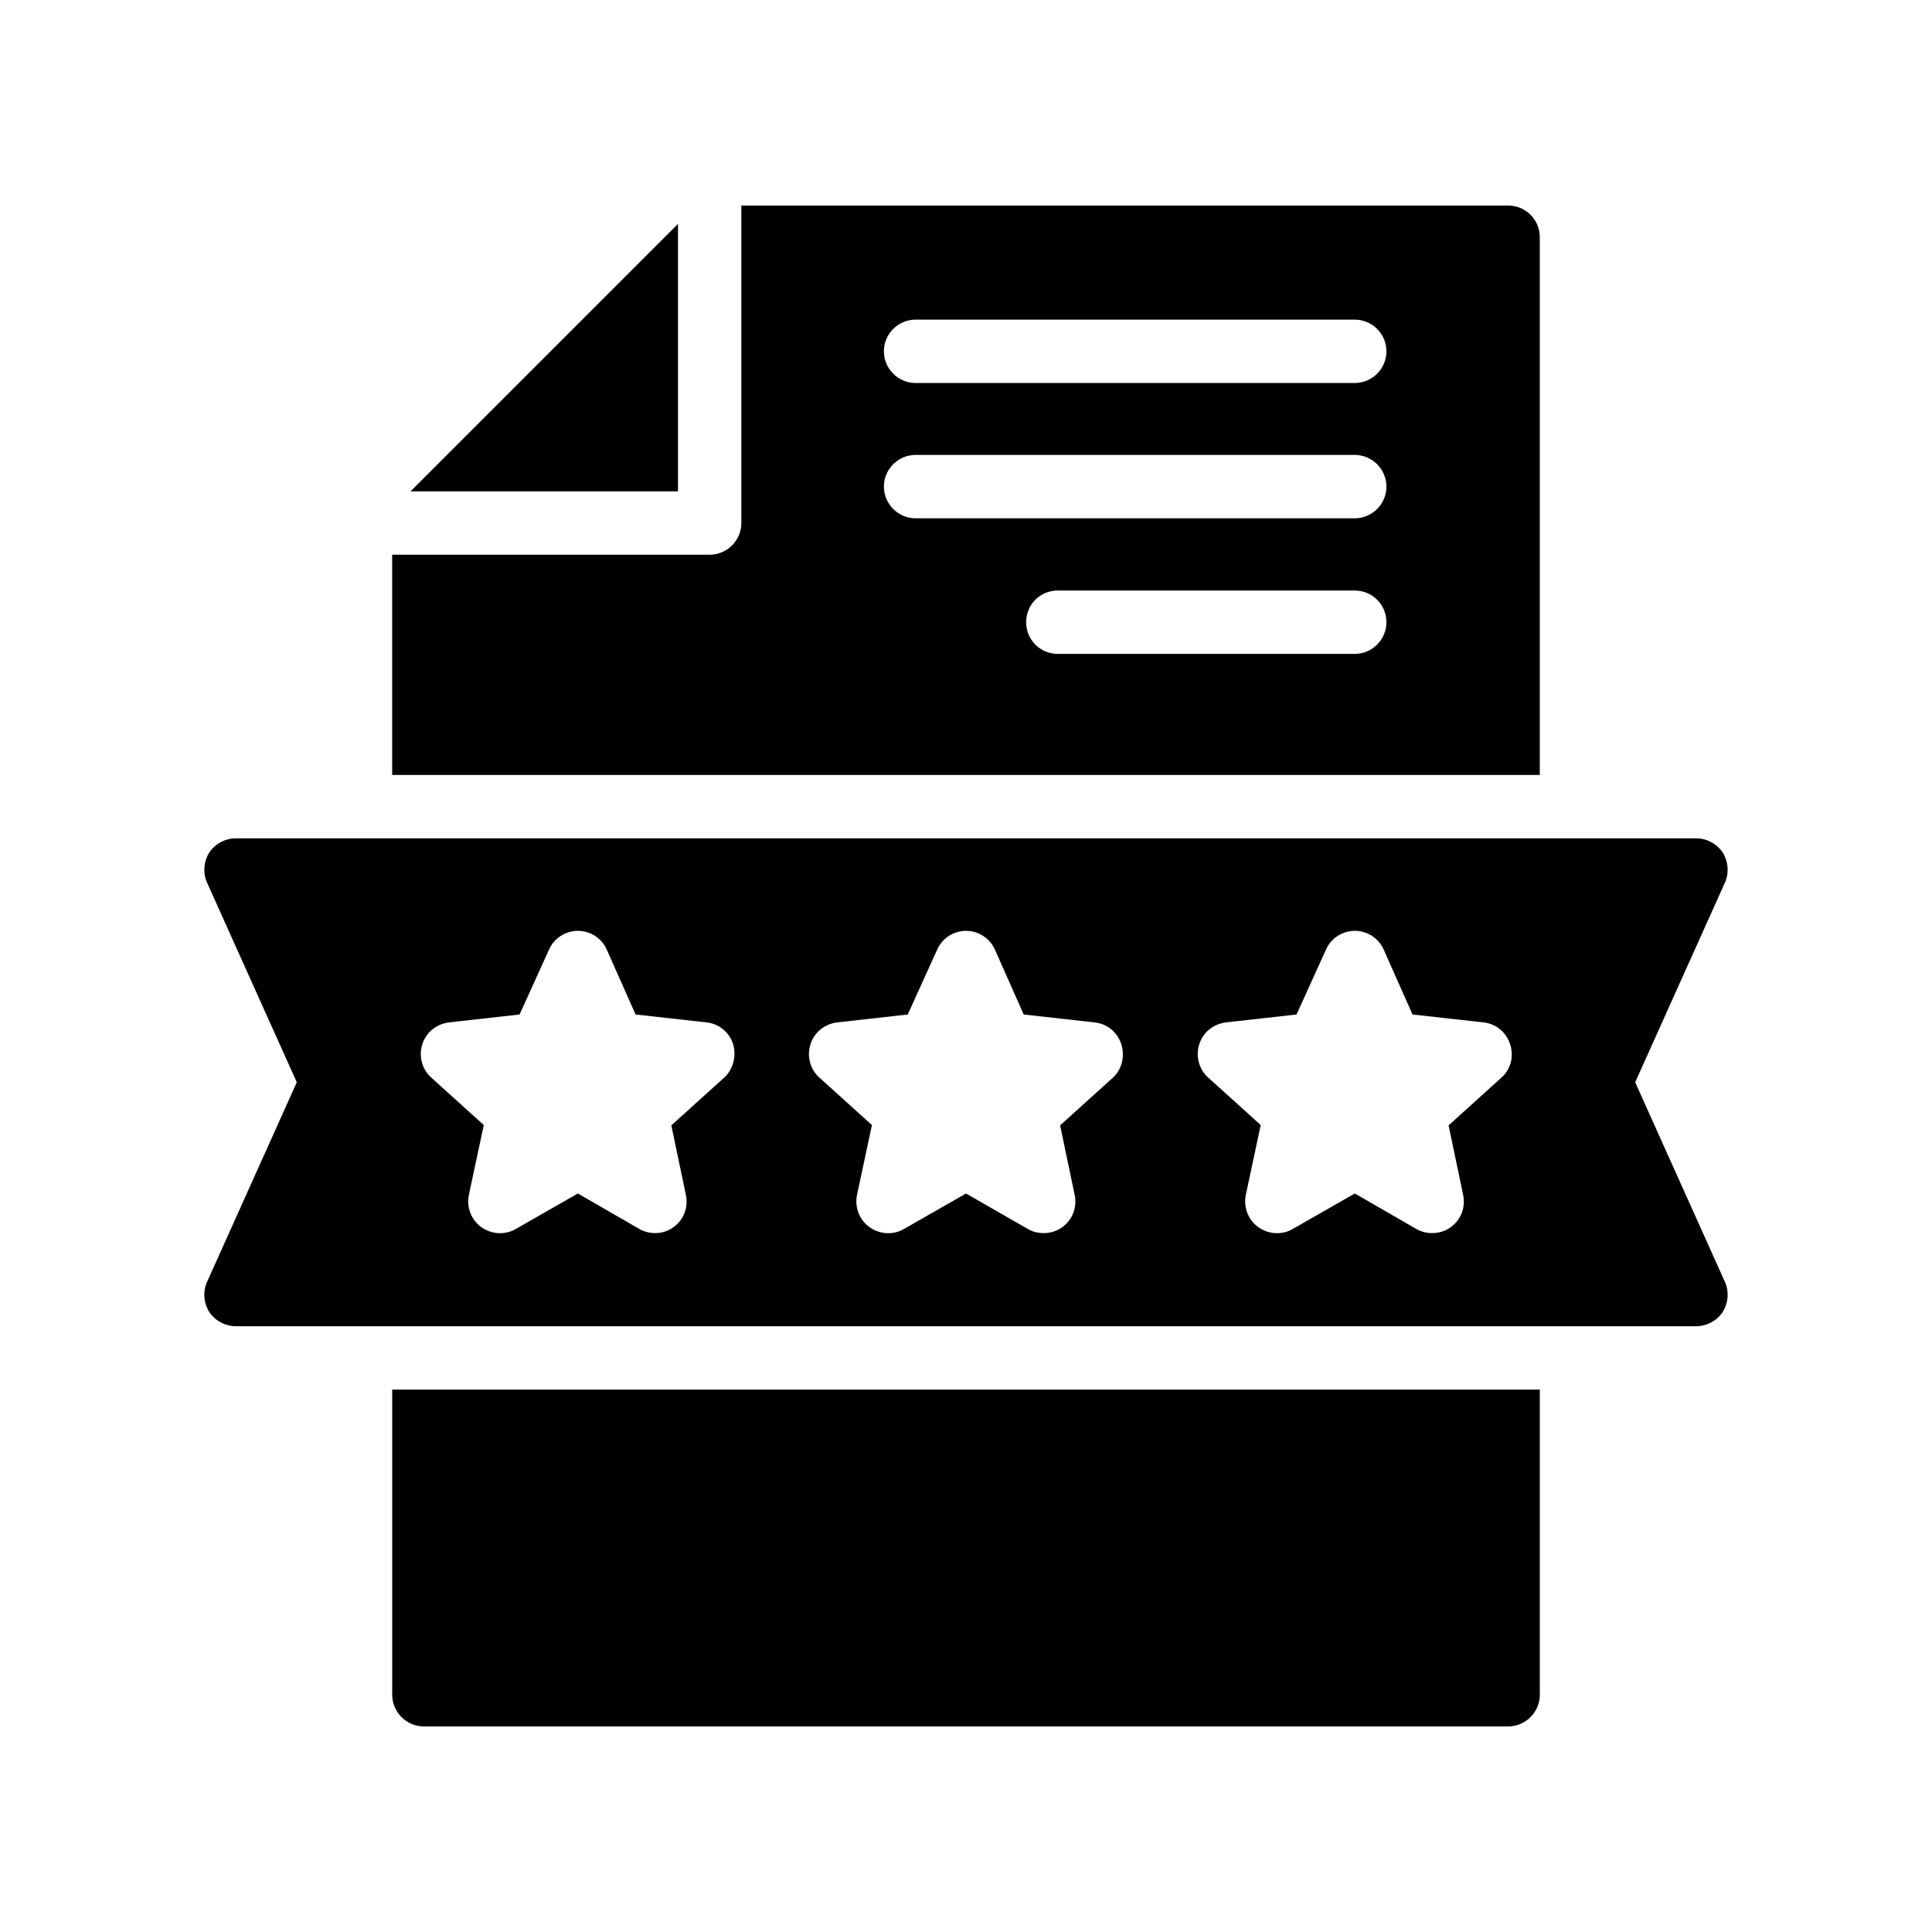
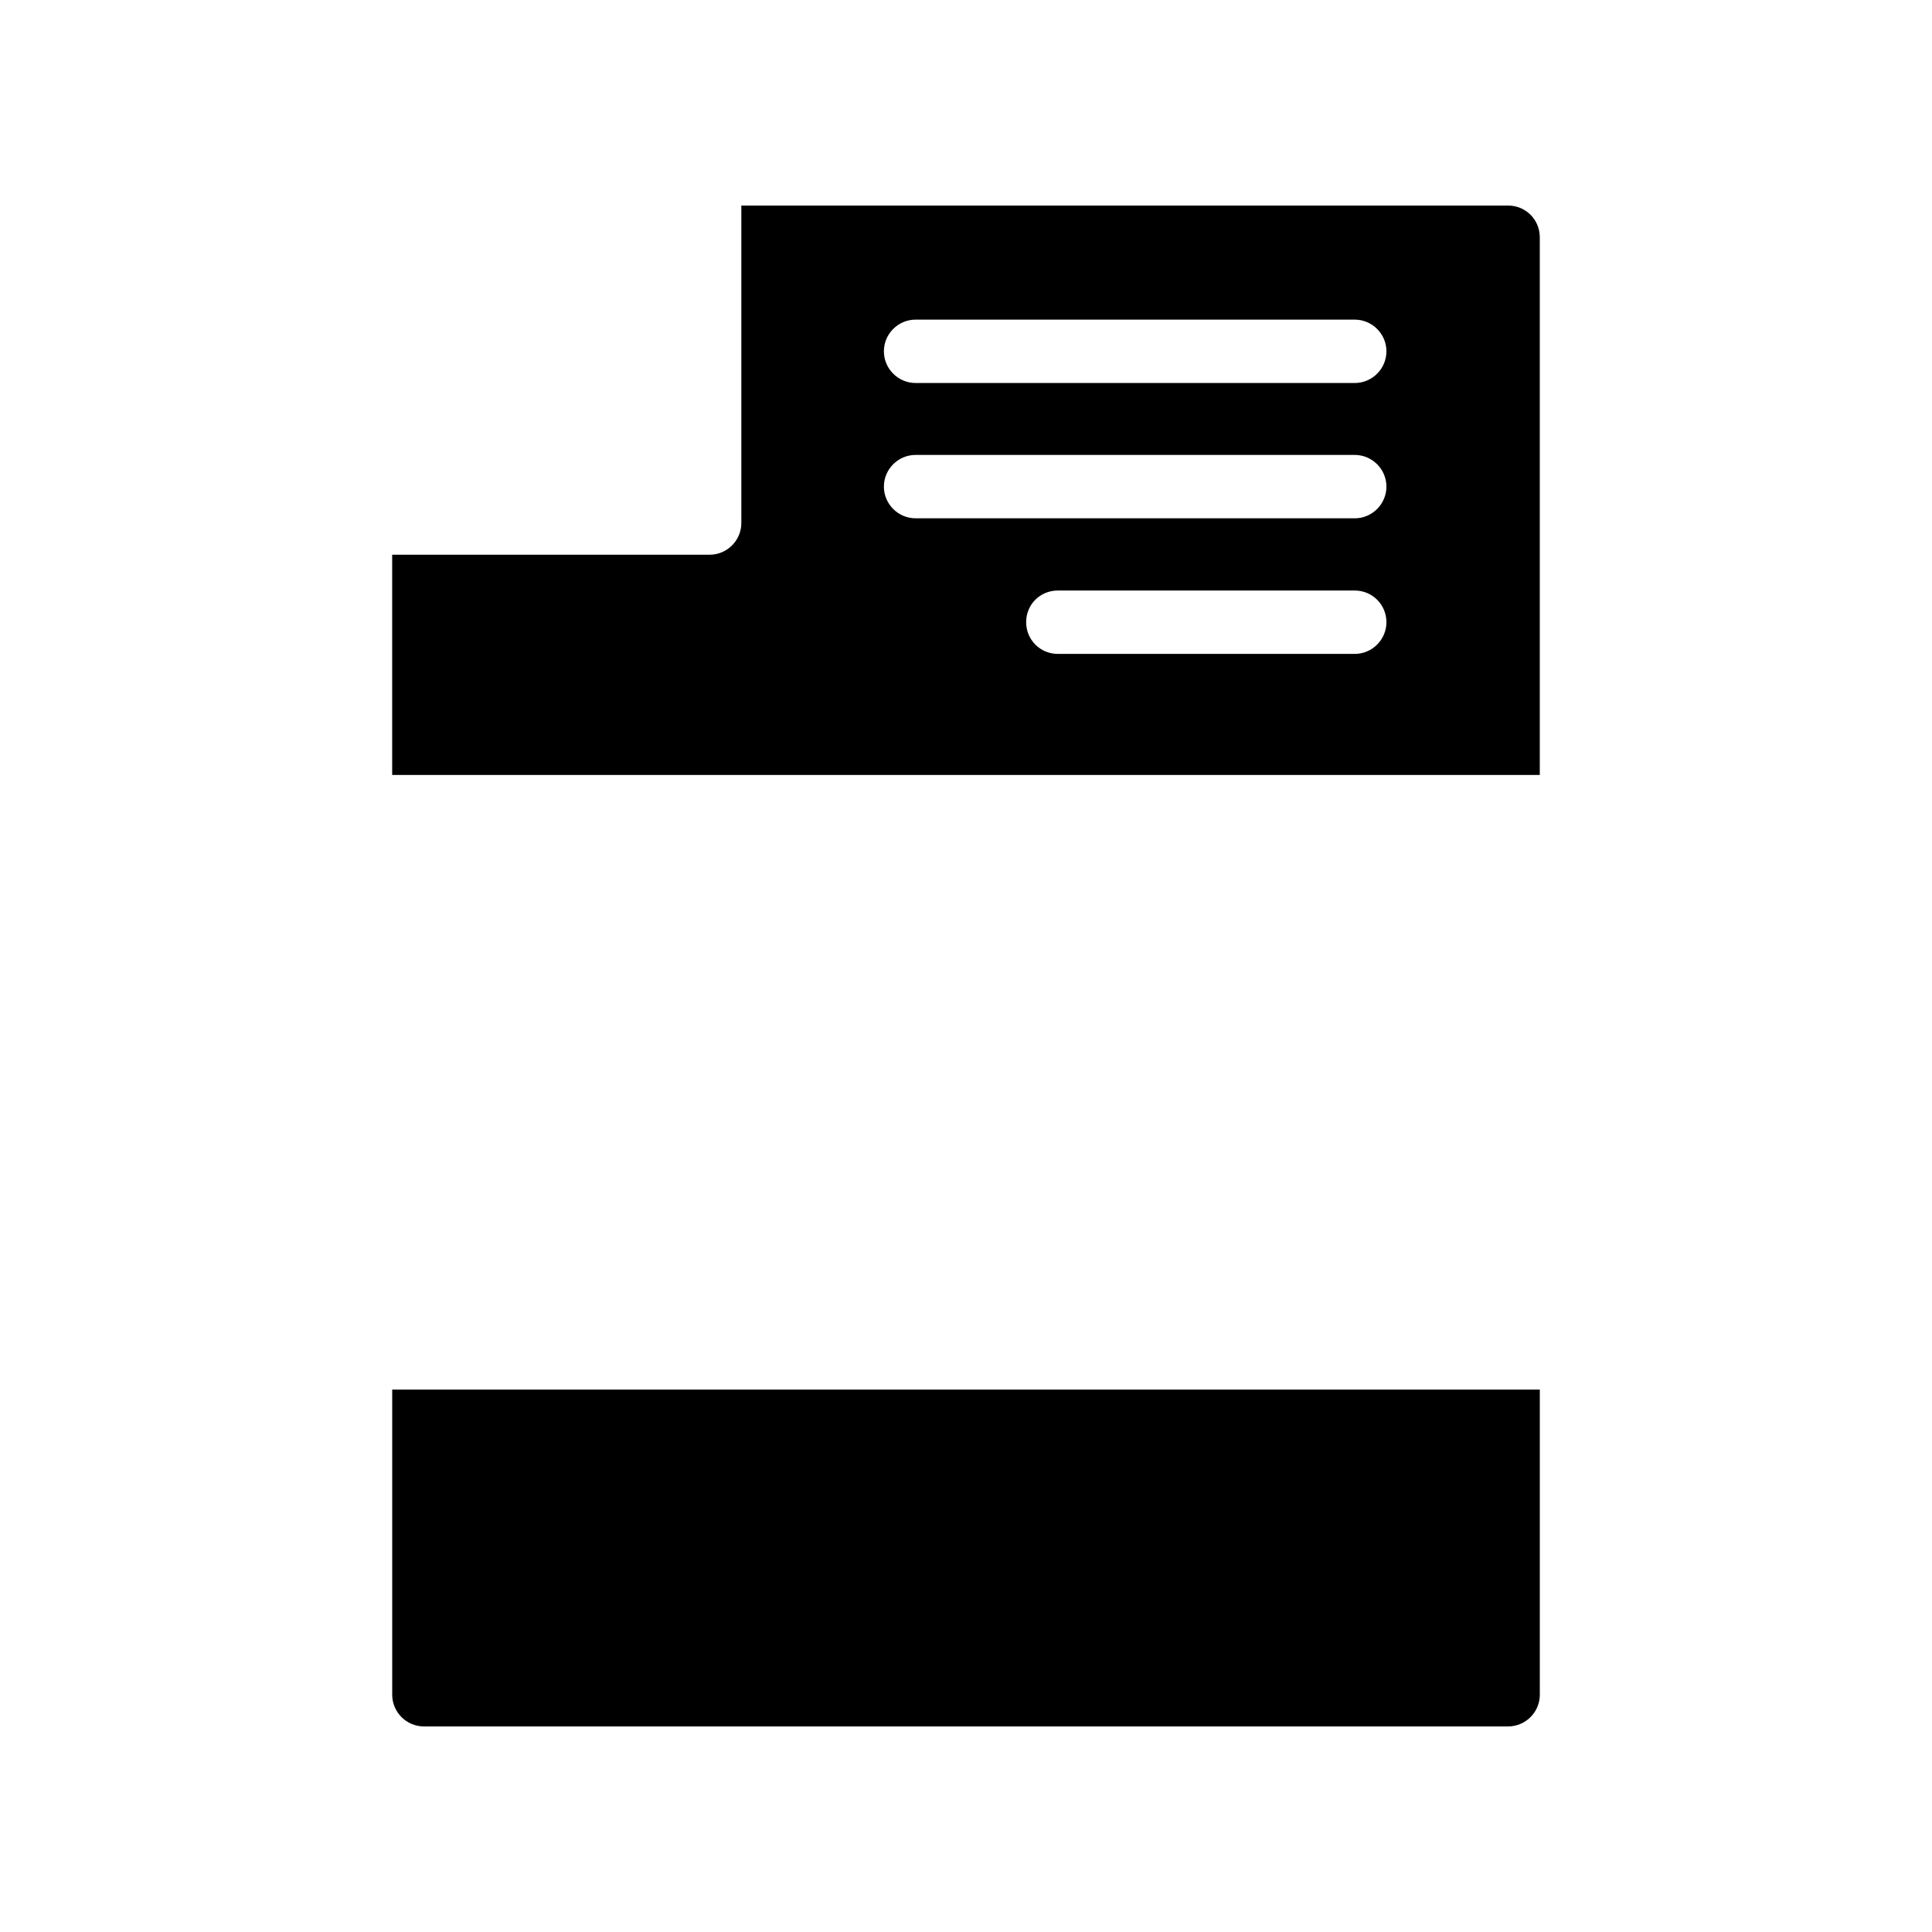
<svg xmlns="http://www.w3.org/2000/svg" fill="#000000" width="800px" height="800px" version="1.1" viewBox="144 144 512 512">
  <g>
    <path d="m543.67 601.52c4.617 0 8.398-3.777 8.398-8.398v-80.863l-304.13 0.004v80.859c0 4.617 3.777 8.398 8.398 8.398z" />
-     <path d="m600.43 369.77c-1.594-2.266-4.199-3.609-6.969-3.609h-386.93c-2.769 0-5.375 1.344-6.969 3.609-1.512 2.266-1.848 5.207-0.84 7.809l23.93 53.234-23.93 53.234c-1.008 2.602-0.672 5.543 0.84 7.809 1.594 2.266 4.199 3.609 6.969 3.609h386.93c2.769 0 5.375-1.344 6.969-3.609 1.512-2.266 1.848-5.207 0.84-7.809l-23.93-53.234 23.93-53.234c1.008-2.602 0.672-5.543-0.84-7.809zm-264.58 59.871-13.938 12.594 3.863 18.473c0.672 3.273-0.586 6.551-3.273 8.48-1.426 1.09-3.191 1.594-4.871 1.594-1.426 0-2.938-0.336-4.199-1.09l-16.289-9.406-16.457 9.406c-2.856 1.68-6.465 1.426-9.152-0.504s-3.945-5.289-3.273-8.566l3.945-18.473-13.938-12.594c-2.434-2.184-3.359-5.625-2.352-8.816 1.008-3.191 3.777-5.375 7.055-5.793l18.727-2.098 7.809-17.215c1.344-3.023 4.367-4.953 7.641-4.953 3.273 0 6.297 1.93 7.641 4.953l7.641 17.215 18.809 2.098c3.273 0.336 6.047 2.602 7.055 5.793 0.918 3.191-0.008 6.719-2.441 8.902zm103.03 0-13.938 12.594 3.863 18.473c0.672 3.273-0.586 6.551-3.273 8.48-1.426 1.09-3.191 1.594-4.953 1.594-1.426 0-2.938-0.336-4.199-1.09l-16.375-9.402-16.457 9.406c-2.856 1.68-6.465 1.426-9.152-0.504-2.688-1.93-3.945-5.289-3.273-8.566l3.945-18.473-13.938-12.594c-2.434-2.184-3.359-5.625-2.352-8.816 1.008-3.191 3.777-5.375 7.055-5.793l18.727-2.098 7.809-17.215c1.344-3.023 4.367-4.953 7.641-4.953 3.273 0 6.297 1.93 7.641 4.953l7.641 17.215 18.809 2.098c3.273 0.336 6.047 2.602 7.055 5.793 1.004 3.188 0.164 6.715-2.273 8.898zm102.95 0-13.938 12.594 3.863 18.473c0.672 3.273-0.586 6.551-3.273 8.48-1.426 1.09-3.191 1.594-4.953 1.594-1.426 0-2.856-0.336-4.199-1.09l-16.289-9.406-16.457 9.406c-2.856 1.68-6.465 1.426-9.152-0.504s-3.945-5.289-3.273-8.566l3.945-18.473-13.938-12.594c-2.434-2.184-3.359-5.625-2.352-8.816 1.008-3.191 3.777-5.375 7.055-5.793l18.727-2.098 7.809-17.215c1.344-3.023 4.367-4.953 7.641-4.953 3.273 0 6.297 1.93 7.641 4.953l7.641 17.215 18.809 2.098c3.273 0.336 6.047 2.602 7.055 5.793 1.082 3.191 0.16 6.719-2.359 8.902z" />
-     <path d="m252.8 274.21h70.871v-70.871z" />
    <path d="m247.93 349.37h304.13v-142.5c0-4.703-3.777-8.398-8.398-8.398h-203.2v84.137c0 4.617-3.777 8.398-8.398 8.398h-84.133zm255.09-32.078h-78.68c-4.703 0-8.398-3.777-8.398-8.398 0-4.703 3.695-8.398 8.398-8.398h78.68c4.617 0 8.398 3.695 8.398 8.398 0 4.621-3.781 8.398-8.398 8.398zm-116.38-88.586h116.38c4.617 0 8.398 3.777 8.398 8.398 0 4.617-3.777 8.398-8.398 8.398l-116.38-0.004c-4.617 0-8.398-3.777-8.398-8.398 0-4.617 3.781-8.395 8.398-8.395zm0 35.855h116.38c4.617 0 8.398 3.777 8.398 8.398 0 4.617-3.777 8.398-8.398 8.398l-116.38-0.004c-4.617 0-8.398-3.777-8.398-8.398 0-4.617 3.781-8.395 8.398-8.395z" />
  </g>
</svg>